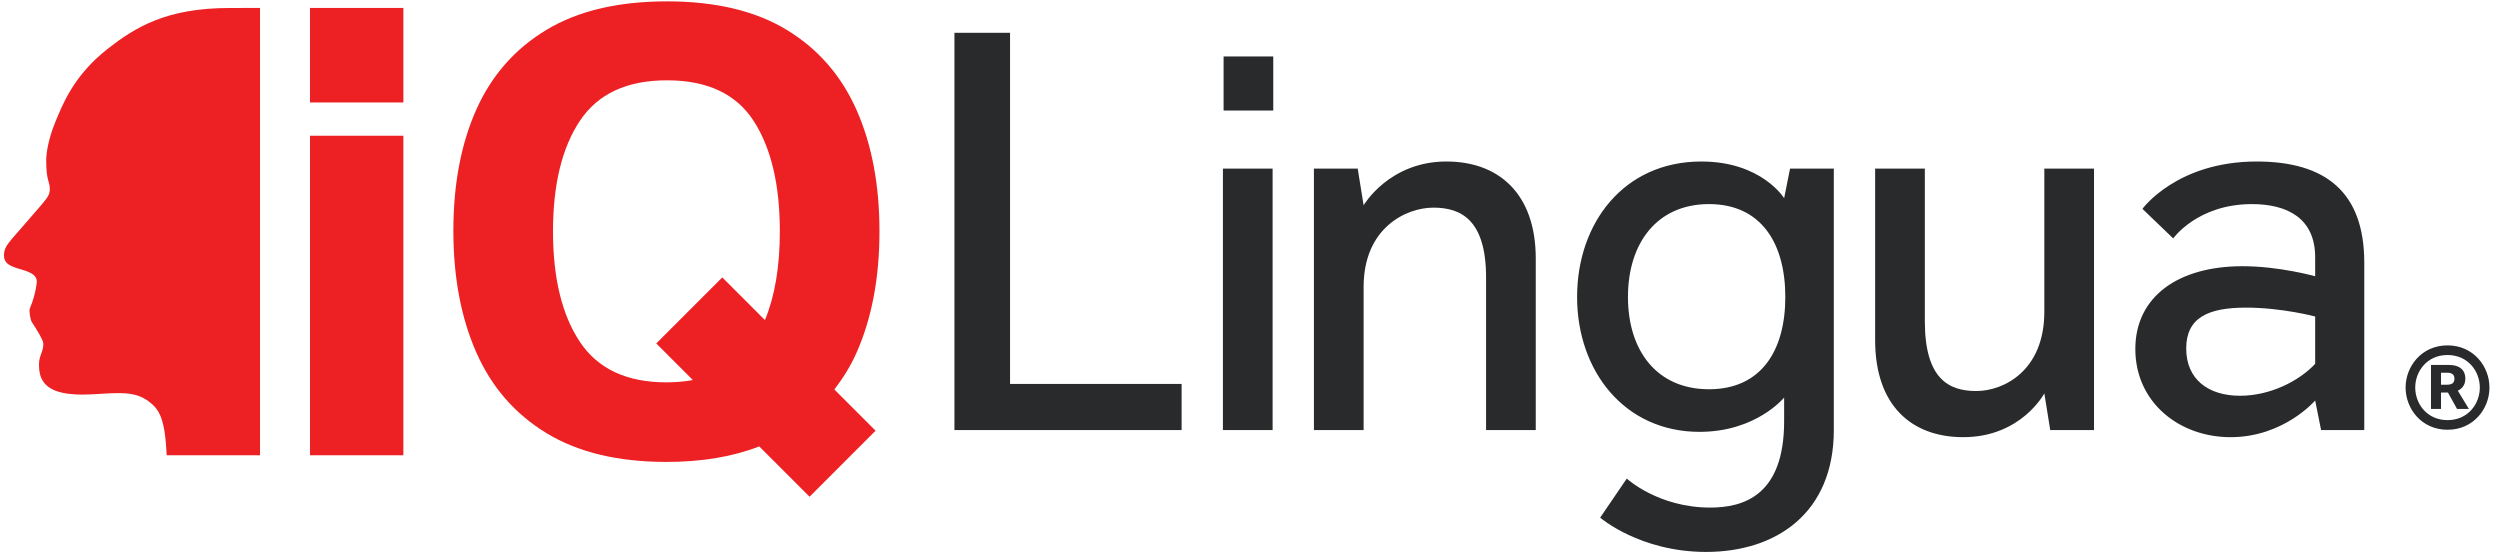
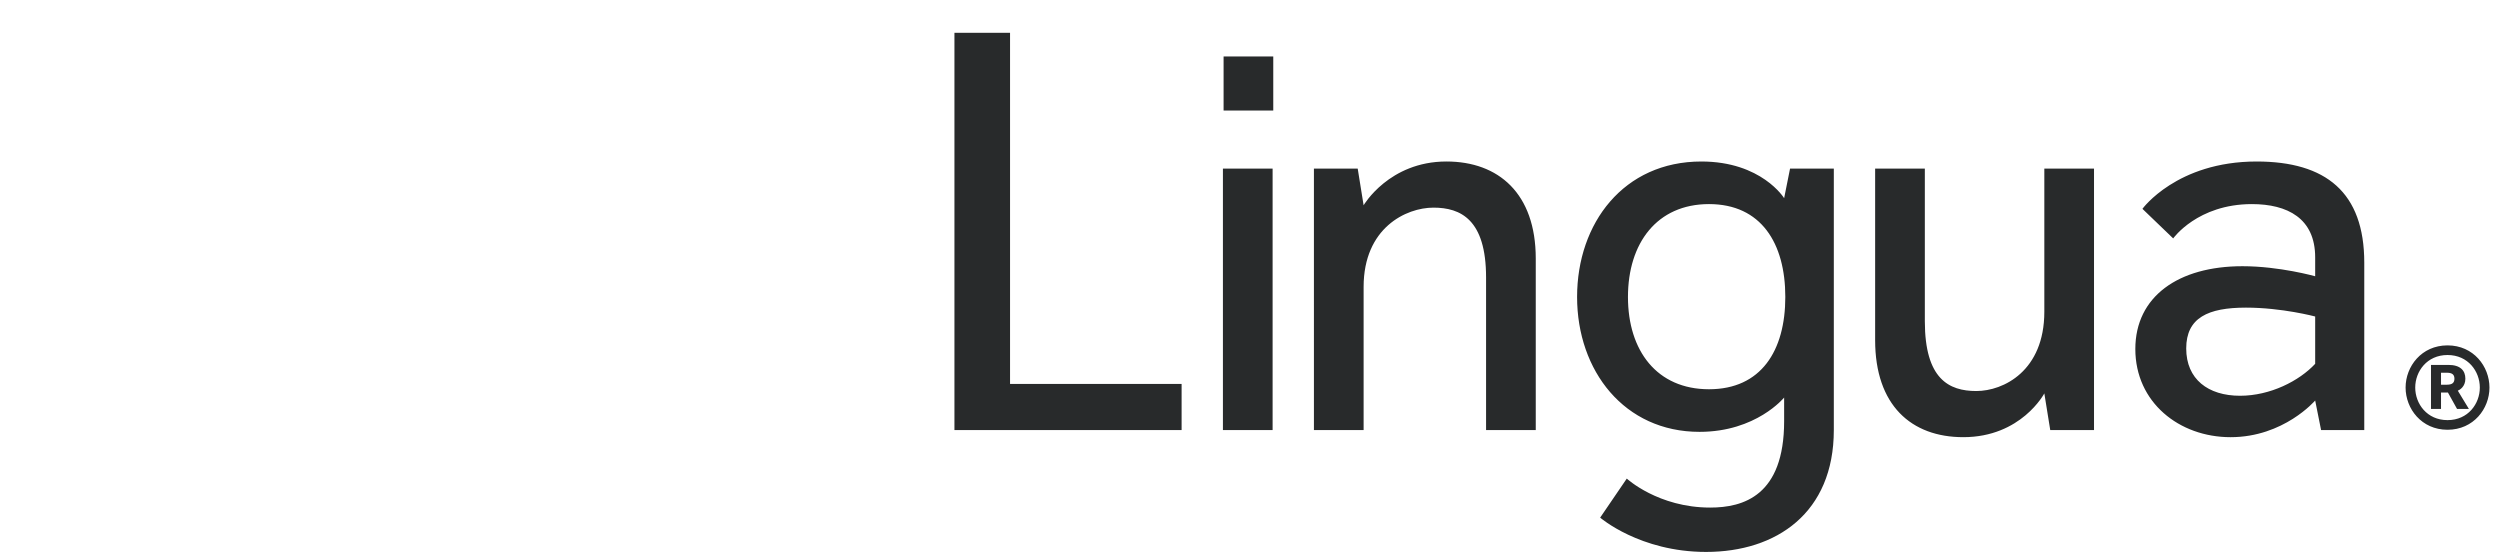
<svg xmlns="http://www.w3.org/2000/svg" xml:space="preserve" width="377.947" height="83.72" viewBox="0 0 378 84">
  <path d="M2834.64 187.461c0 24.059-18.12 48.117-47.83 48.117-29.7 0-47.82-24.058-47.82-48.117 0-24.063 18.12-48.121 47.82-48.121 29.71 0 47.83 24.058 47.83 48.121m-10.99 0c0-18.422-13.37-37.133-36.84-37.133-23.47 0-36.83 18.711-36.83 37.133 0 18.418 13.36 37.129 36.83 37.129s36.84-18.711 36.84-37.129m-12.48-24.359-12.62 20.796c2.08.891 8.61 4.454 8.61 13.661 0 9.211-5.64 15.75-19.31 15.75h-19.9v-50.207h11.44v18.718h7.87l10.4-18.718zm-16.49 34.457c0-4.75-2.67-6.829-8.61-6.829h-6.68v13.661h6.68c5.94 0 8.61-2.082 8.61-6.832m-152.07-58.579h49.25v190.942c0 80.289-43.85 115.367-122.79 115.367-91.08 0-130.21-53.98-130.21-53.98l35.08-33.731s27.67 39.133 89.74 39.133c40.48 0 72.19-16.191 72.19-60.723v-21.59s-40.49 11.473-82.99 11.473c-72.86 0-122.12-34.41-122.12-94.449 0-60.731 49.93-100.531 108.63-100.531 60.72 0 96.48 41.828 96.48 41.828zm-6.74 75.571c-18.22-19.571-51.28-36.43-85.69-36.43-36.43 0-61.39 18.891-61.39 53.969 0 35.082 24.96 46.551 68.14 46.551 41.15 0 78.94-10.121 78.94-10.121zm-302.15-75.563h49.92v298.211h-56.67V273.922c0-67.473-46.55-90.41-77.59-90.41-31.03 0-58.69 13.5-58.69 79.617v174.07h-56.68v-195.66c0-74.219 41.16-110.648 100.53-110.648 66.12 0 92.43 49.929 92.43 49.929zm-246.83-.008v298.211h-49.92l-6.75-33.73s-25.64 41.828-94.45 41.828c-88.39 0-141.68-70.168-141.68-154.5 0-84.34 53.97-153.828 139.65-153.828 64.77 0 96.48 39.129 96.48 39.129v-26.988c0-85-46.55-98.5-84.33-98.5-59.38 0-95.13 33.059-95.13 33.059l-30.36-44.531S1865.6 0 1941.16 0c80.29 0 145.73 44.531 145.73 138.98m-55.32 151.809c0-61.398-27.66-105.25-87.03-105.25-59.38 0-92.43 43.852-92.43 105.25 0 61.391 33.05 105.922 92.43 105.922 59.37 0 87.03-44.531 87.03-105.922m-341.28-151.801h56.67v195.653c0 74.218-42.5 110.648-101.87 110.648-65.45 0-94.46-49.93-94.46-49.93l-6.74 41.84h-49.93V138.988h56.67v163.274c0 67.468 48.58 90.41 79.62 90.41 31.03 0 60.04-13.5 60.04-79.621zm-299.36 364.461h56.66v61.59h-56.66zm55.91-66.25h-56.67V138.988h56.67zm-362.87-298.211h259.08v52.621h-195.66V592.07h-63.42V138.988" style="fill:#282a2b;fill-opacity:1;fill-rule:nonzero;stroke:none" transform="matrix(.133 0 0 -.133 0 83.72)" />
-   <path d="M998.469 365.648c0 52.879-8.699 98.981-26.09 138.282-17.391 39.308-43.949 69.797-79.68 91.476-35.73 21.672-81.23 32.512-136.5 32.524-55.738 0-101.597-10.852-137.57-32.524-35.981-21.679-62.649-52.058-80.039-91.117-17.399-39.07-26.078-85.043-26.078-137.93 0-52.882 8.679-99.089 26.078-138.64 17.39-39.551 44.058-70.281 80.039-92.18 35.973-21.922 81.59-32.883 136.859-32.883 40.473 0 75.711 5.942 105.84 17.692l57.402-57.399 75.301 75.309-47.011 47.019c9.761 12.813 18.5 26.571 25.359 42.09 17.391 39.301 26.09 85.403 26.09 138.281m-113.629 0c0-40.14-5.668-73.871-17-101.199l-48.641 48.649-75.308-75.309 41.769-41.769c-9.359-1.68-19.371-2.602-30.172-2.602-45.269 0-78.136 15.359-98.617 46.09-20.492 30.73-30.73 72.781-30.73 126.14 0 53.348 10.238 95.411 30.73 126.129 20.481 30.743 53.59 46.102 99.328 46.102 45.742 0 78.621-15.371 98.621-46.09 20.008-30.742 30.02-72.793 30.02-126.141M349 512.598h106.5v107.82H349ZM185.559 110.27h106.429v510.109c-.16 0-.308.039-.468.039h-20.122c-.418 0-.82-.039-1.226-.059H257.27c-72.29 0-107.629-22.132-138.598-46.25-39.121-30.461-51.871-63.75-60.211-83.992-7.949-19.328-10.312-35.57-10.312-43.179 0-24.68 4.09-23.54 4.09-33.129 0-6.93-2.769-9.731-10.609-19.211-5.82-7.039-27.848-31.871-31.719-36.5C3.859 350.867 0 346.188 0 338.539c0-10.43 7.828-12.922 19.891-16.43 12.531-3.64 17.25-7.203 17.57-13.812 0 0-.891-13.891-7.949-30.527-1.273-2.981.816-13.512 2.129-15.481 6.109-9.211 13.219-20.91 13.219-24.851 0-9.969-4.93-12.801-4.93-23.68 0-8.828 1.07-23 18.73-29.852 18.199-7.058 43.918-3.789 60.149-3.109 17.742.742 32.461 1.09 46.16-9.078 12.34-9.172 18.601-19.492 20.59-61.449m269.929 364.378H349.012V110.27h106.476v364.378" style="fill:#ed2123;fill-opacity:1;fill-rule:nonzero;stroke:none" transform="matrix(.133 0 0 -.133 0 83.72)" />
</svg>